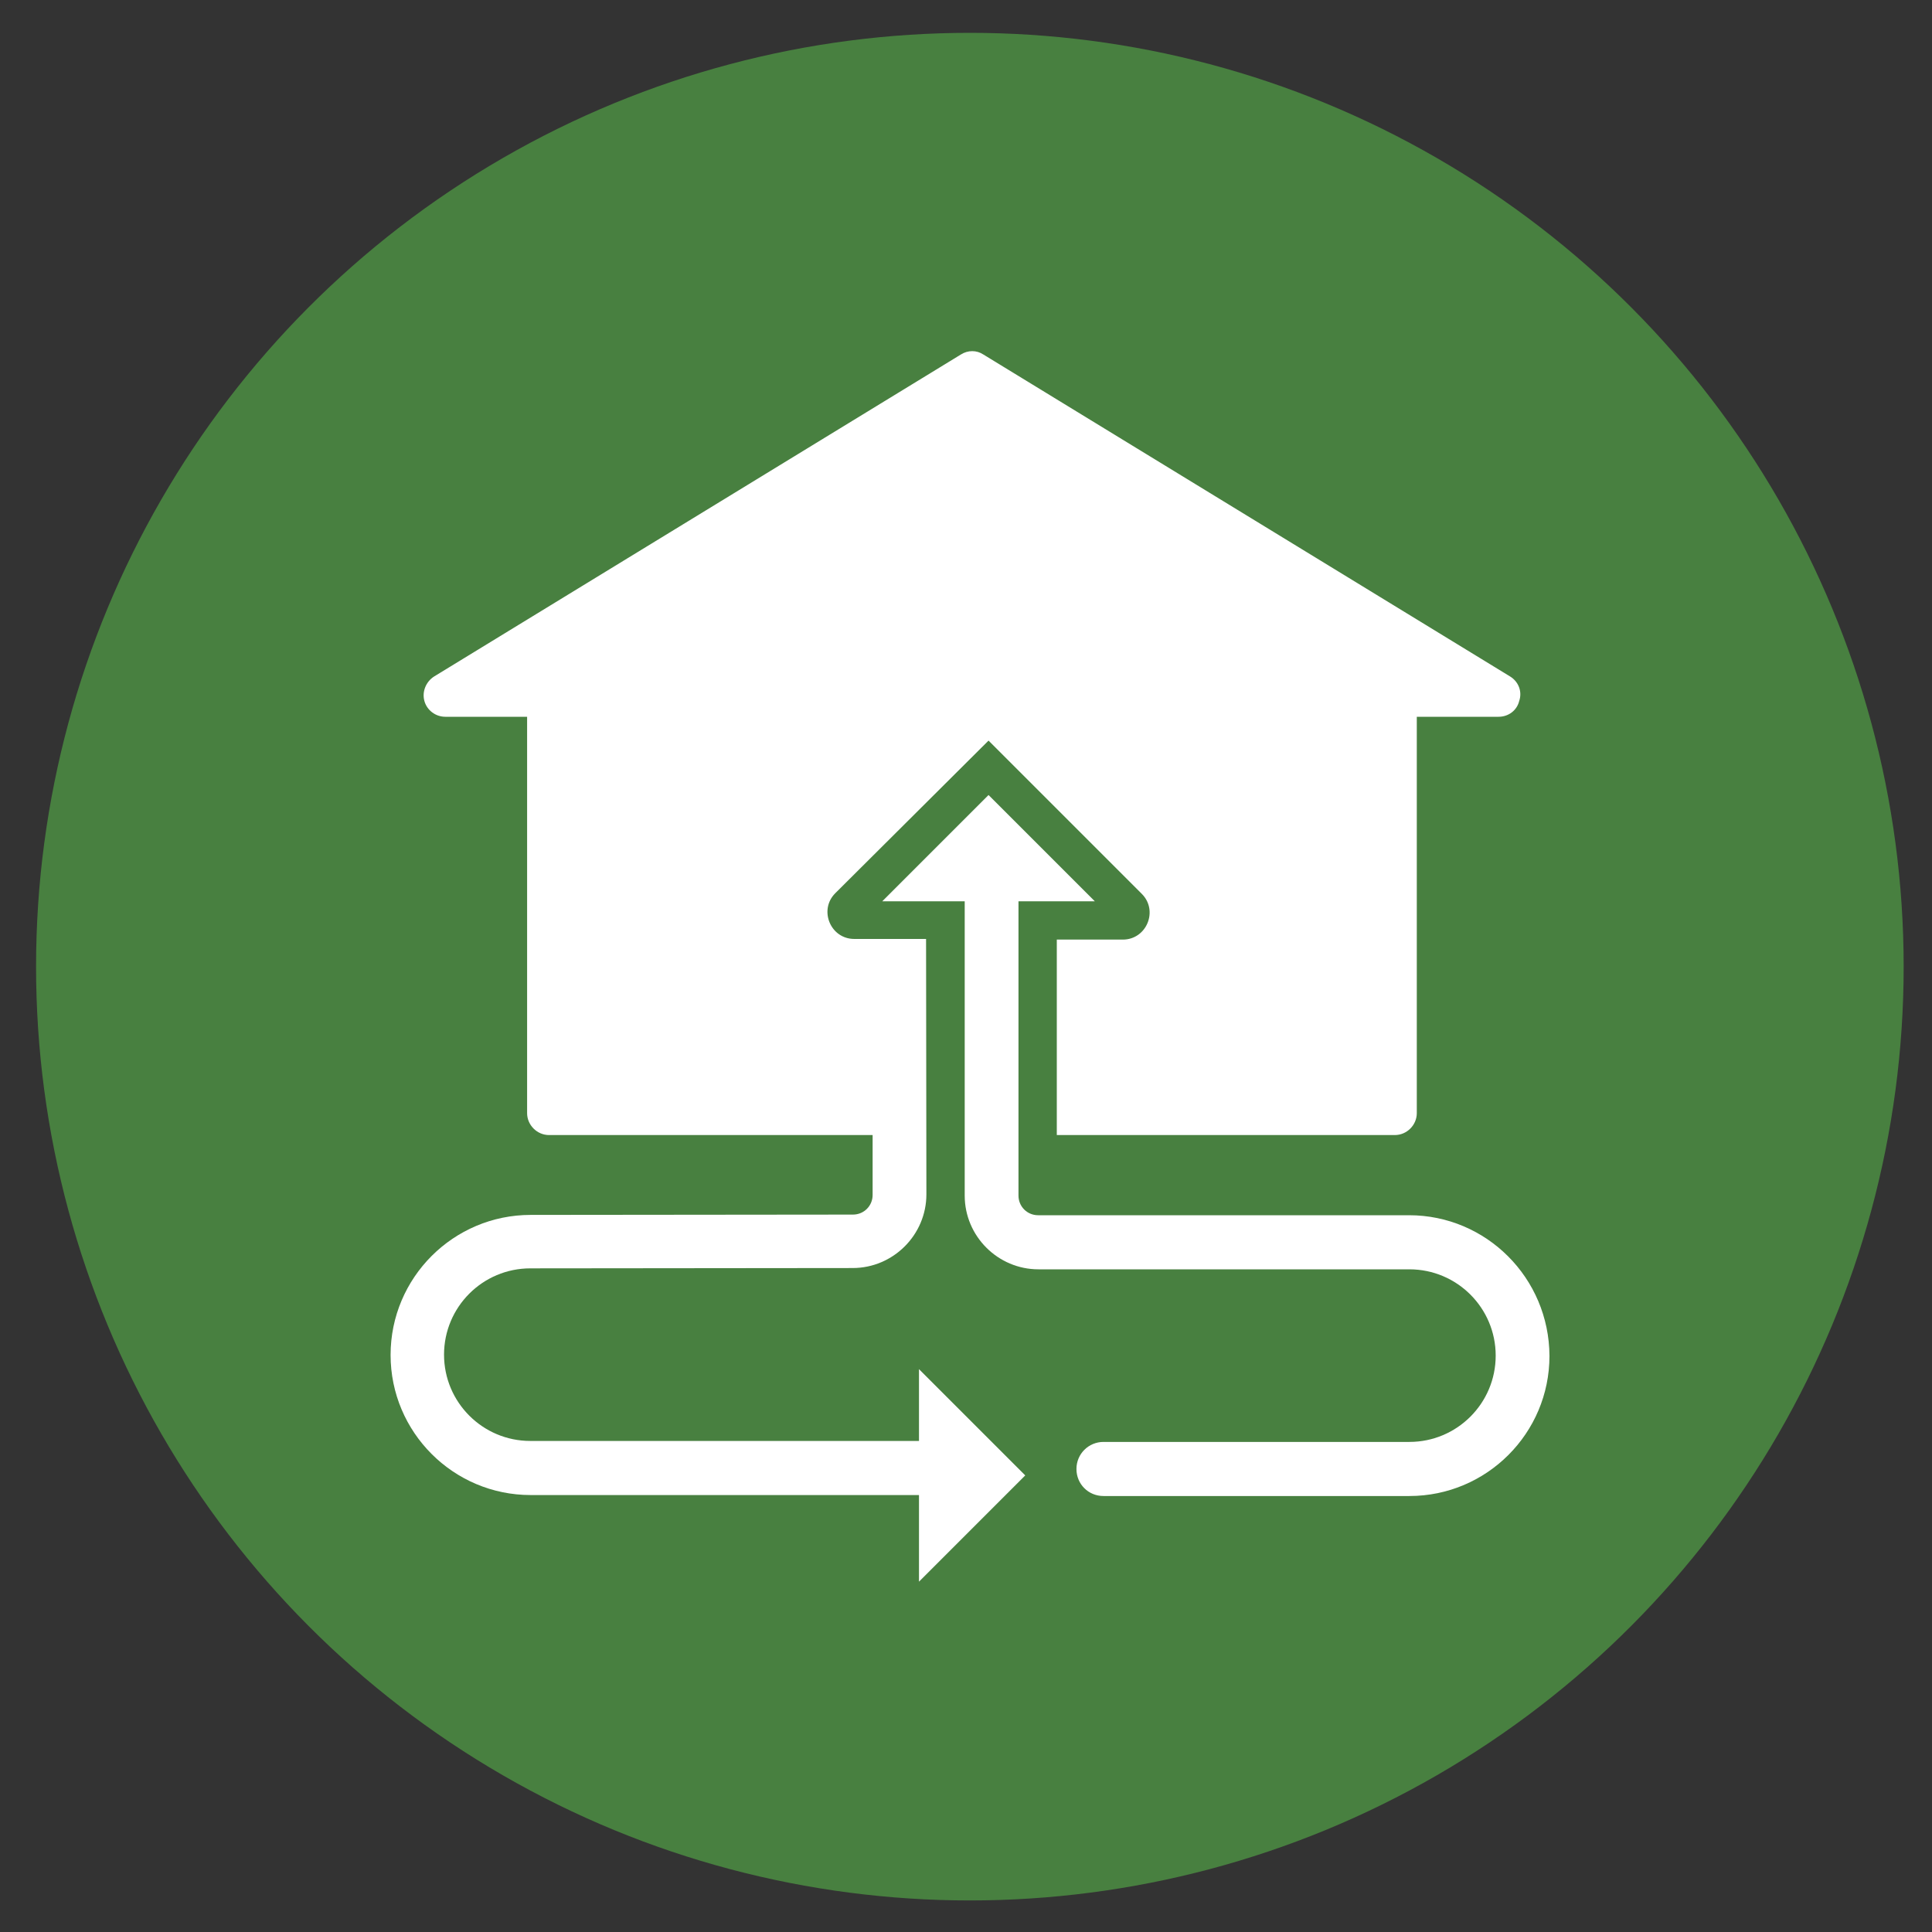
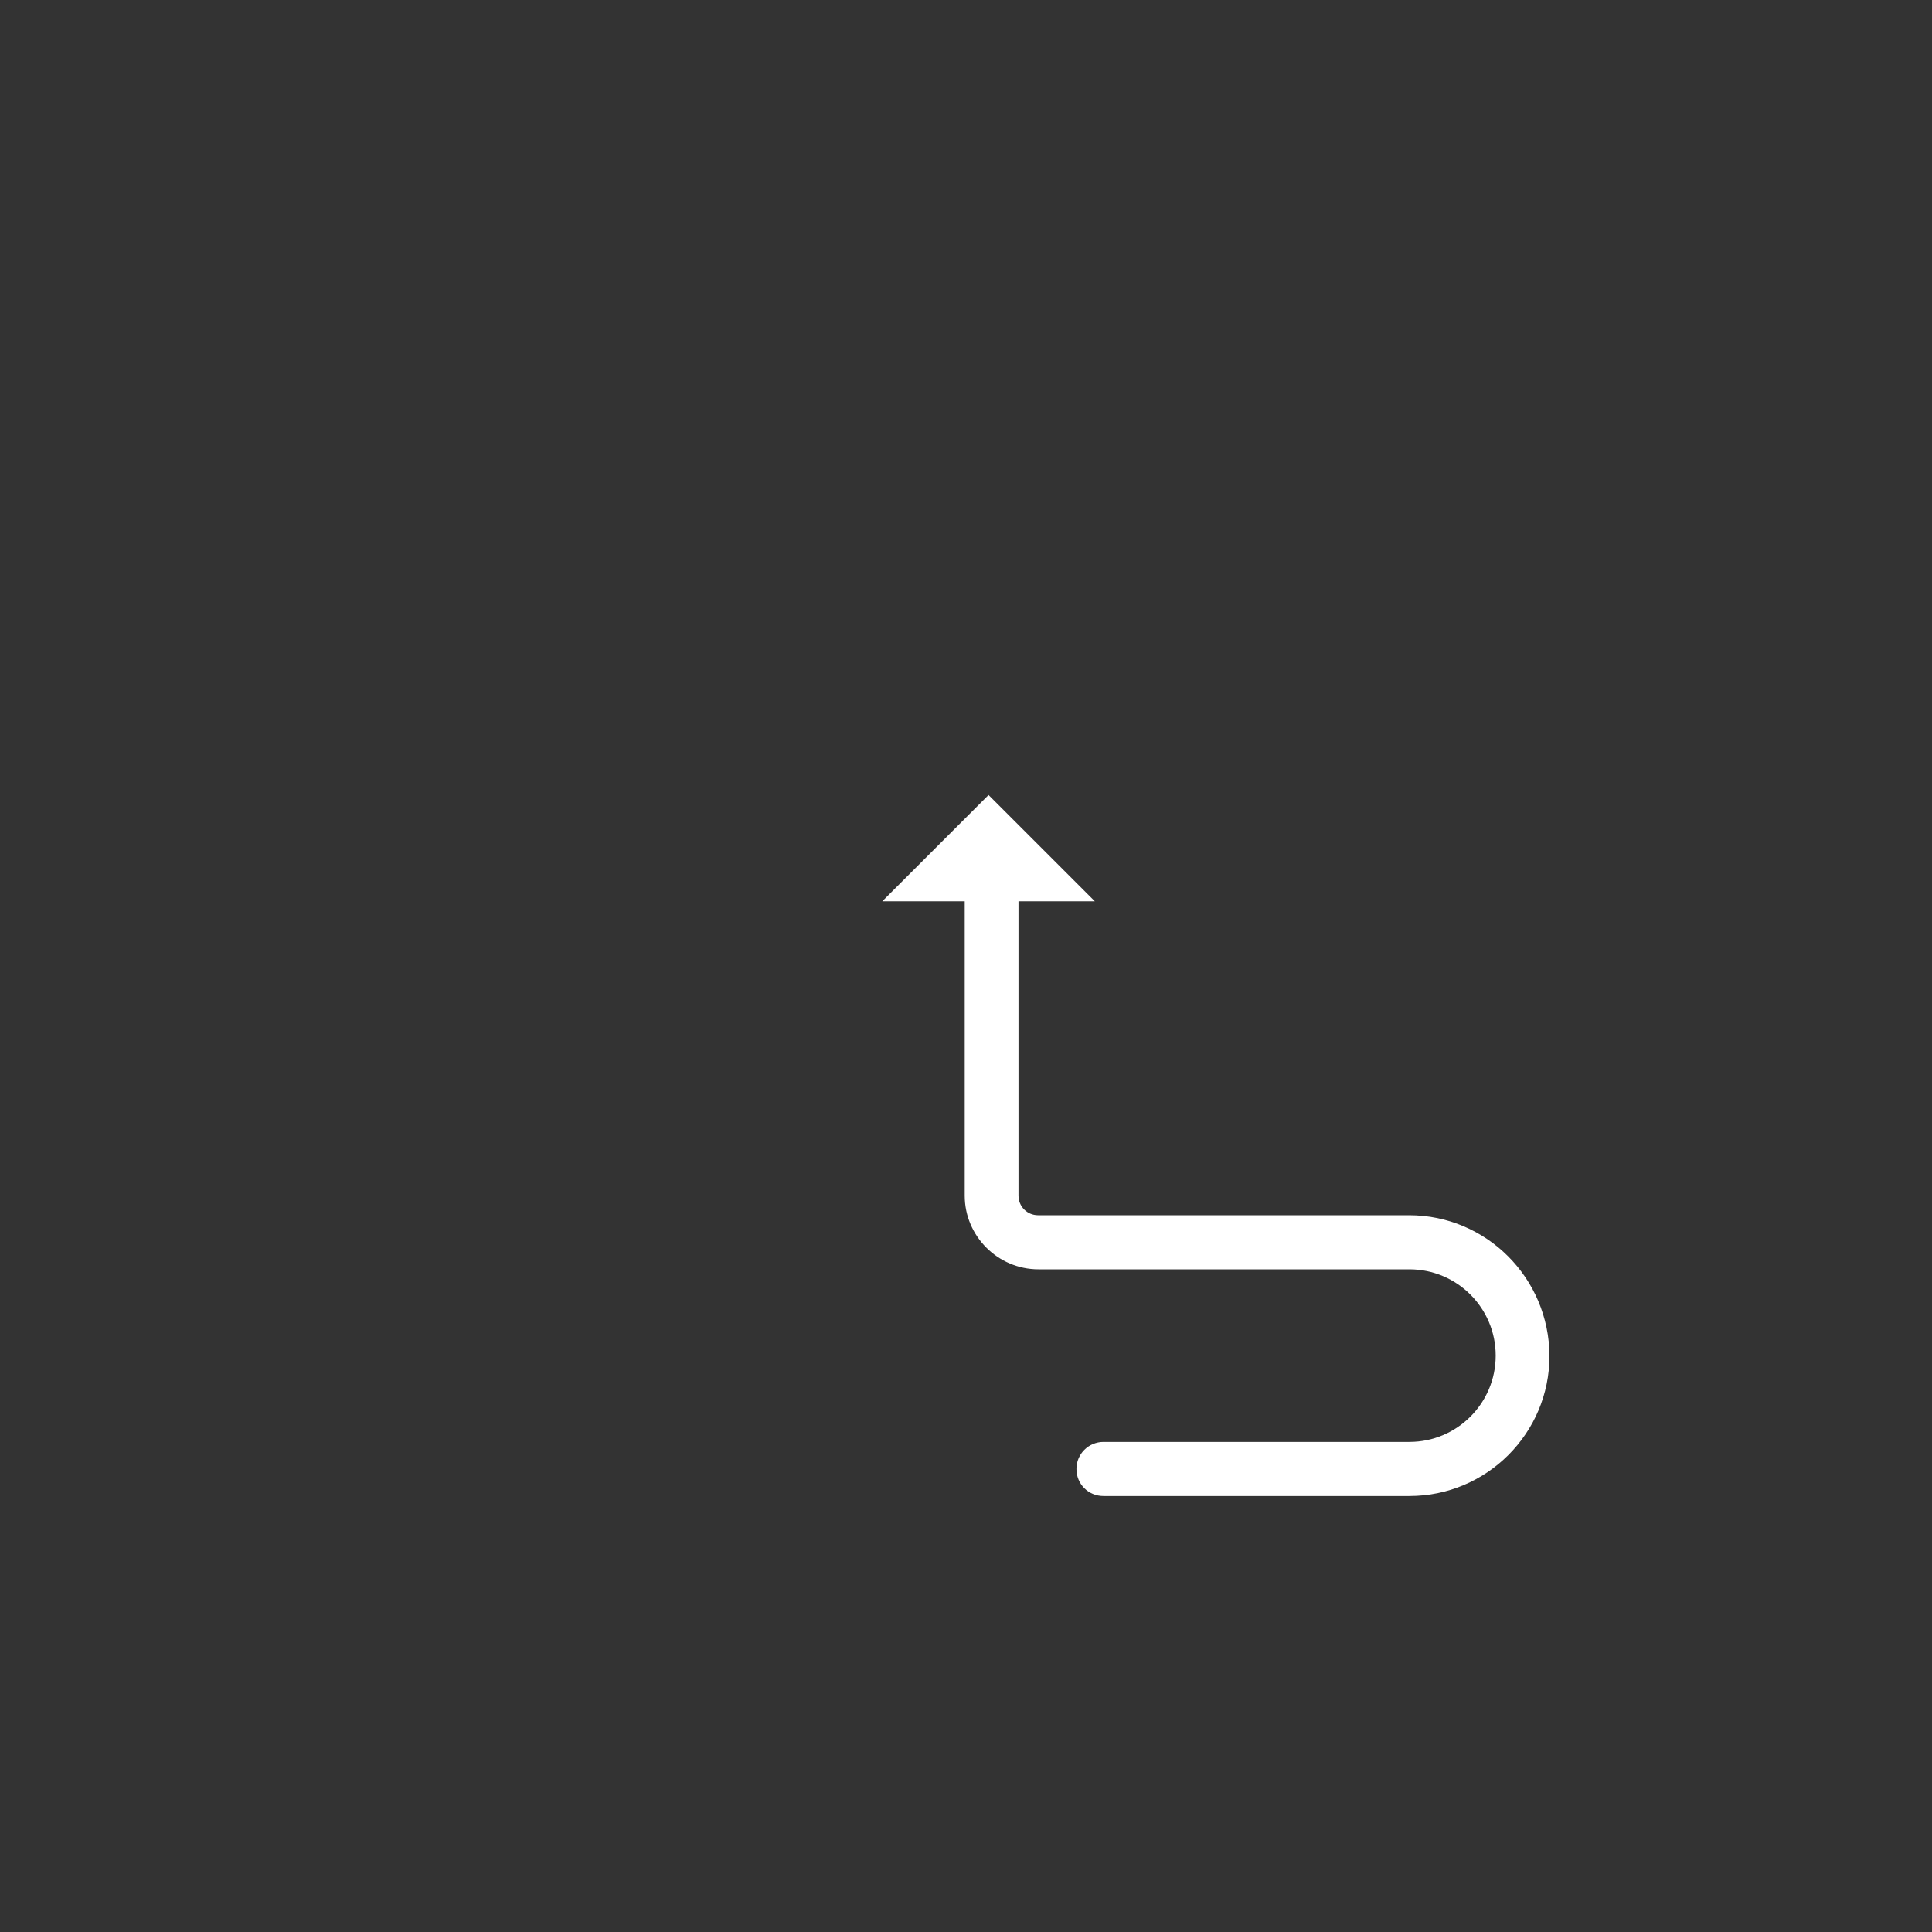
<svg xmlns="http://www.w3.org/2000/svg" version="1.1" id="Layer_1" x="0px" y="0px" width="60px" height="60px" viewBox="0 0 60 60" style="enable-background:new 0 0 60 60;" xml:space="preserve">
  <rect x="0" y="0" width="60" height="60" fill="#333333" stroke="none" />
  <style type="text/css">
	.st0{fill:#488040;}
	.st1{fill:#FFFFFF;}
</style>
-   <circle class="st0" cx="30.12" cy="30.02" r="29" />
  <g>
    <path class="st1" d="M43.76,37.74H32.24c-0.34,0-0.61-0.27-0.61-0.61v-9.05c0-0.03,0-0.06,0-0.09h2.37l-3.3-3.3l-3.3,3.3h2.56   c0,0.03,0,0.06,0,0.09v9.05c0,1.26,1.03,2.29,2.29,2.29h11.52c1.48,0,2.68,1.2,2.68,2.68c0,1.48-1.2,2.68-2.68,2.68h-9.5   c-0.46,0-0.84,0.37-0.84,0.84s0.37,0.84,0.84,0.84h9.5c2.4,0,4.35-1.95,4.35-4.35C48.11,39.69,46.16,37.74,43.76,37.74z" />
-     <path class="st1" d="M46.9,21.01l-16.36-10c-0.21-0.14-0.48-0.14-0.7,0l-16.36,10c-0.25,0.16-0.38,0.47-0.3,0.76   c0.08,0.29,0.35,0.49,0.65,0.49h2.54v12.31c0,0.37,0.31,0.68,0.68,0.68H27.1v1.86c0,0.34-0.27,0.61-0.61,0.61l-10.01,0.01   c-2.4,0-4.35,1.95-4.35,4.35c0,2.4,1.95,4.35,4.35,4.35h12.06v2.69l3.3-3.3l-3.3-3.3v2.23H16.47c-1.48,0-2.68-1.2-2.68-2.68   c0-1.48,1.2-2.68,2.68-2.68l10.01-0.01c1.26,0,2.29-1.03,2.29-2.29l-0.01-7.93h-2.23c-0.74,0-1.11-0.9-0.59-1.42L30.7,23l4.76,4.76   c0.52,0.52,0.15,1.42-0.59,1.42h-2.05v6.07h10.5c0.37,0,0.68-0.31,0.68-0.68V22.26h2.54c0.31,0,0.57-0.2,0.64-0.49   C47.28,21.48,47.16,21.17,46.9,21.01z" />
  </g>
</svg>